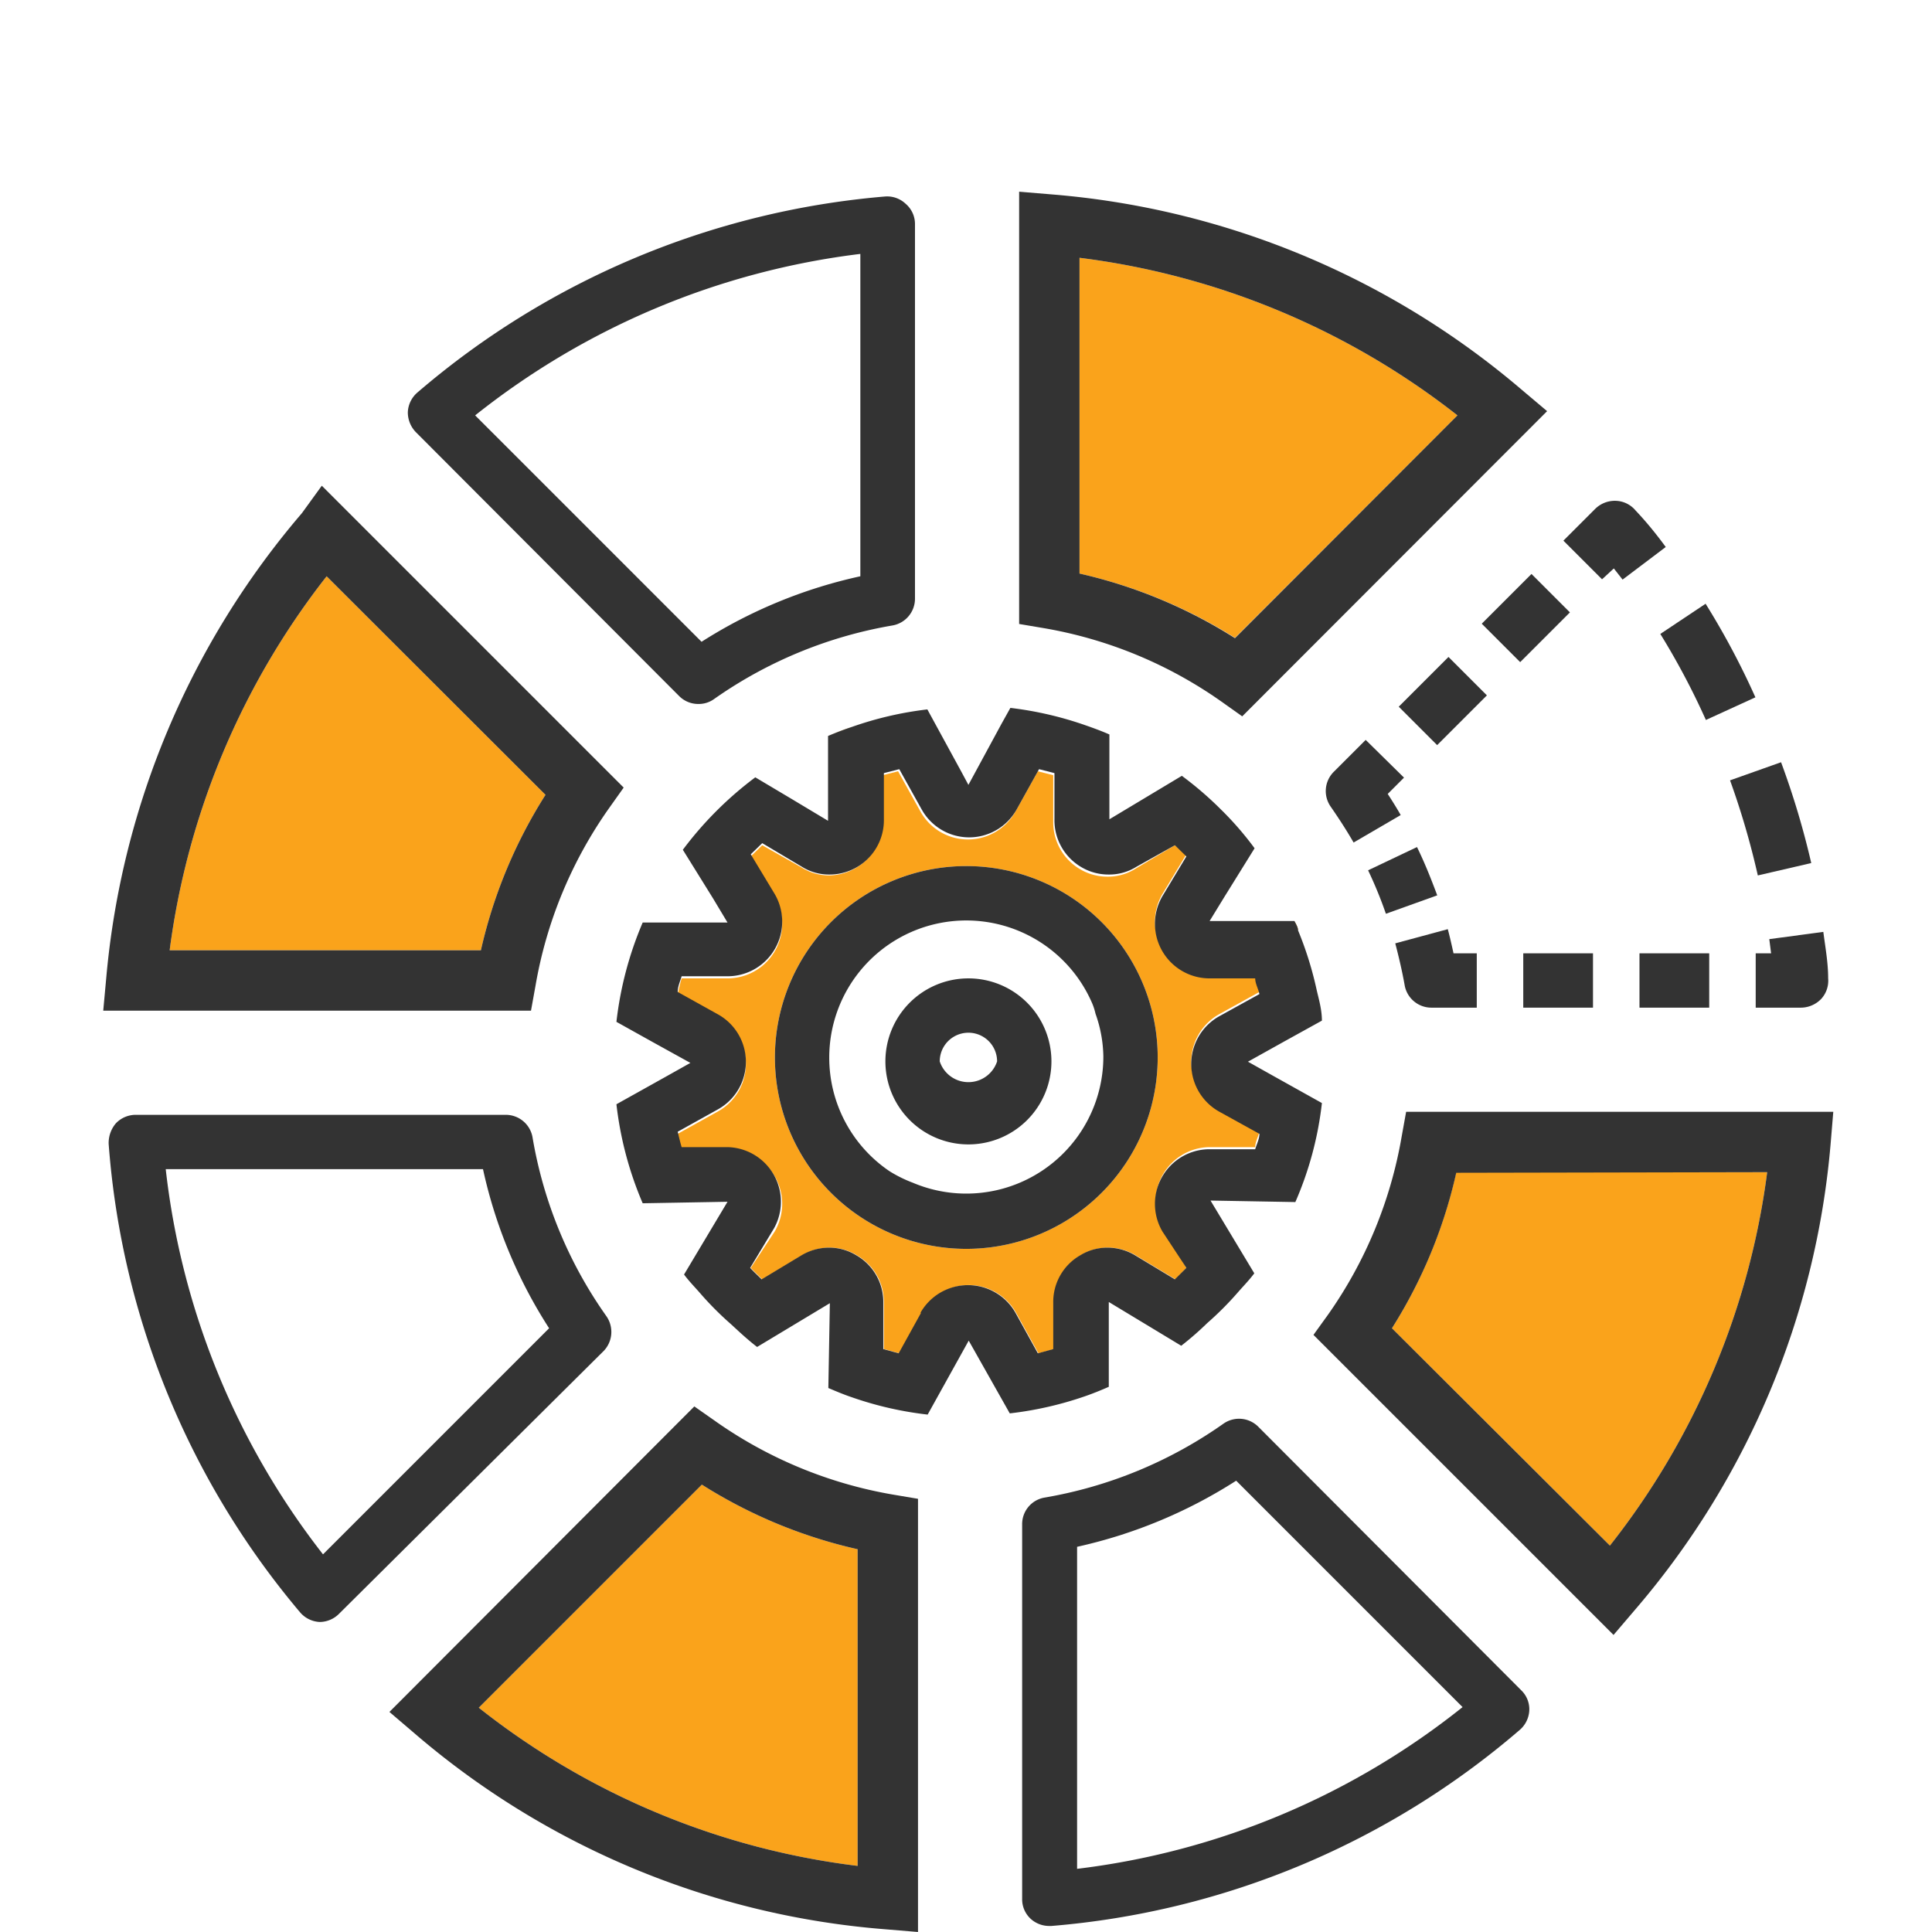
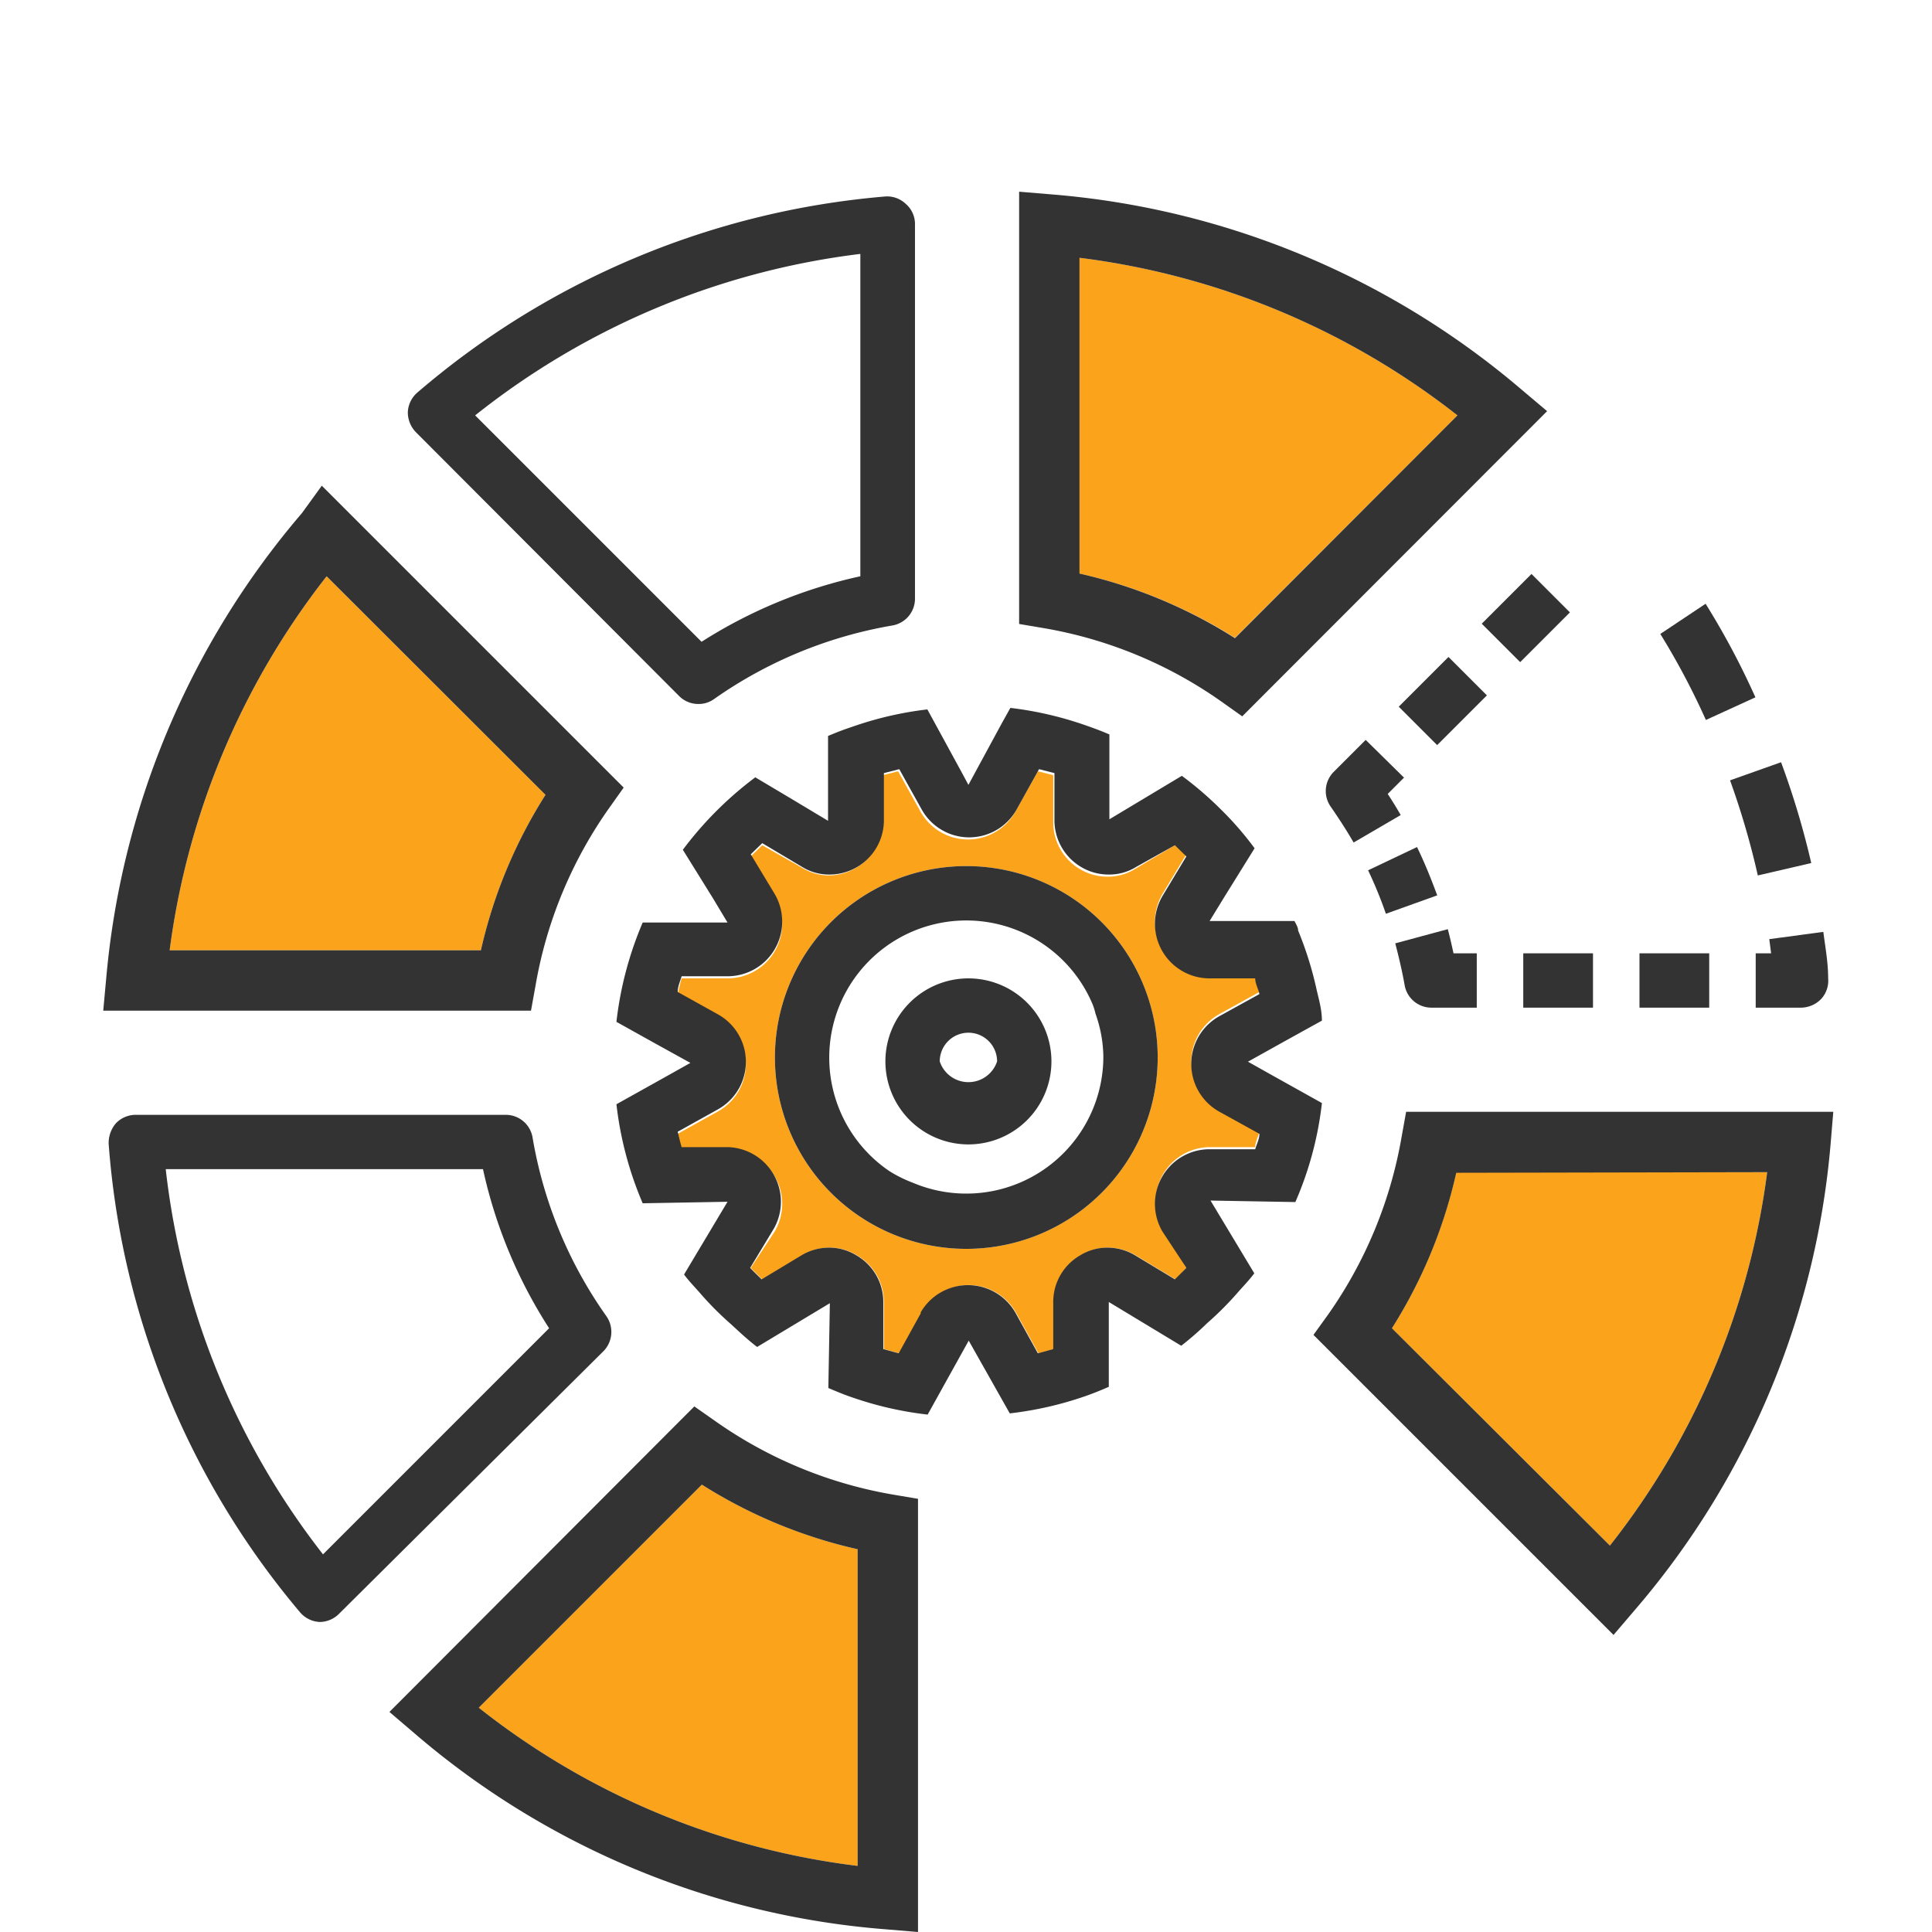
<svg xmlns="http://www.w3.org/2000/svg" id="Layer_1" data-name="Layer 1" width="64" height="64" viewBox="0 0 64 64">
  <defs>
    <style>
      .cls-1 {
        fill: none;
      }

      .cls-2 {
        fill: #faa31b;
      }

      .cls-3 {
        fill: #333;
      }
    </style>
  </defs>
  <title>squarepredictive maintenance, process</title>
  <g>
    <path class="cls-1" d="M5.49,38.73A25.33,25.33,0,0,0,10.7,51.49L18.19,44A16,16,0,0,1,16,38.73Z" />
    <path class="cls-1" d="M33,35.16a1,1,0,1,0-1,1A.95.95,0,0,0,33,35.16Z" />
    <path class="cls-1" d="M35.66,51.24V61.91a25.3,25.3,0,0,0,12.77-5.36l-7.5-7.5A16.27,16.27,0,0,1,35.66,51.24Z" />
    <path class="cls-1" d="M28.51,19.09V8.41a25.41,25.41,0,0,0-12.76,5.35l7.5,7.5A16.18,16.18,0,0,1,28.51,19.09Z" />
    <path class="cls-1" d="M33.78,39.21A4.53,4.53,0,0,0,36.55,35a4.38,4.38,0,0,0-.26-1.45,2,2,0,0,0-.1-.32A4.49,4.49,0,0,0,32,30.49a4.54,4.54,0,0,0-2.54,8.31,4.37,4.37,0,0,0,.77.41,4.53,4.53,0,0,0,3.54,0Zm-4.45-4.05a2.75,2.75,0,1,1,2.75,2.75A2.75,2.75,0,0,1,29.33,35.16Z" />
    <path class="cls-2" d="M48.28,13.76A25.38,25.38,0,0,0,35.76,8.54V19a16.37,16.37,0,0,1,5.15,2.13Z" />
    <path class="cls-3" d="M40.46,23.24l.69.49,10.1-10.11-.83-.7A27.38,27.38,0,0,0,34.84,6.44l-1.08-.09V20.67l.83.14A14.41,14.41,0,0,1,40.46,23.24Zm-4.7-14.7a25.38,25.38,0,0,1,12.52,5.22l-7.37,7.38A16.37,16.37,0,0,0,35.76,19Z" />
    <path class="cls-3" d="M47.42,33.38h1.5v-1.8h-.77c-.06-.27-.12-.54-.19-.8l-1.74.47c.12.46.23.93.31,1.38A.9.9,0,0,0,47.42,33.38Z" />
    <rect class="cls-3" x="54.31" y="31.58" width="2.31" height="1.8" />
    <rect class="cls-3" x="50.46" y="31.58" width="2.31" height="1.8" />
    <path class="cls-3" d="M58.67,31.58h-.51v1.8h1.5a.94.94,0,0,0,.67-.29.89.89,0,0,0,.23-.68c0-.52-.09-1-.16-1.54l-1.79.24Z" />
    <path class="cls-3" d="M56.51,23.85l1.64-.75A25.67,25.67,0,0,0,56.5,20L55,21A24.52,24.52,0,0,1,56.51,23.85Z" />
    <path class="cls-3" d="M58.23,29,60,28.59a27.2,27.2,0,0,0-1-3.34l-1.69.6A26.41,26.41,0,0,1,58.23,29Z" />
-     <path class="cls-3" d="M53.46,18.83l.29.37,1.43-1.08c-.3-.41-.63-.82-1-1.21a.89.89,0,0,0-.65-.32.93.93,0,0,0-.68.26l-1.06,1.06,1.28,1.28Z" />
    <rect class="cls-3" x="49.38" y="19.57" width="2.33" height="1.8" transform="translate(0.33 41.74) rotate(-45)" />
    <rect class="cls-3" x="46.63" y="22.32" width="2.33" height="1.8" transform="translate(-2.42 40.6) rotate(-45)" />
    <path class="cls-3" d="M45.24,24.51l-1.06,1.06a.9.9,0,0,0-.1,1.15c.27.39.53.79.76,1.19L46.4,27c-.13-.23-.28-.47-.43-.7l.54-.54Z" />
    <path class="cls-3" d="M47.61,29.66c-.2-.54-.42-1.09-.67-1.6l-1.62.77a14,14,0,0,1,.59,1.44Z" />
    <path class="cls-2" d="M53.33,51.2a25.19,25.19,0,0,0,5.21-12.37H48.24A16.28,16.28,0,0,1,46.11,44Z" />
    <path class="cls-3" d="M46.43,37.66A14.49,14.49,0,0,1,44,43.54l-.49.68,9.94,9.94.7-.82a27.21,27.21,0,0,0,6.49-15.43l.09-1.08H46.58Zm12.11,1.17A25.19,25.19,0,0,1,53.33,51.2L46.11,44a16.28,16.28,0,0,0,2.13-5.15Z" />
-     <path class="cls-3" d="M41.68,47.26a.9.9,0,0,0-1.15-.1,14.5,14.5,0,0,1-5.93,2.45.89.89,0,0,0-.74.89V62.9a.88.88,0,0,0,.29.67.91.91,0,0,0,.61.23h.07a27.17,27.17,0,0,0,15.52-6.5.91.91,0,0,0,.31-.65A.87.87,0,0,0,50.4,56Zm-6,14.65V51.24a16.27,16.27,0,0,0,5.27-2.19l7.5,7.5A25.3,25.3,0,0,1,35.66,61.91Z" />
    <path class="cls-2" d="M15.86,56.57a25.12,25.12,0,0,0,12.55,5.24V51.32a16.35,16.35,0,0,1-5.16-2.14Z" />
    <path class="cls-3" d="M23.7,47.08,23,46.59,12.9,56.71l.82.7a27.18,27.18,0,0,0,15.61,6.5l1.08.09V49.65l-.83-.14A14.45,14.45,0,0,1,23.7,47.08Zm4.71,14.73a25.12,25.12,0,0,1-12.55-5.24l7.39-7.39a16.35,16.35,0,0,0,5.16,2.14Z" />
    <path class="cls-3" d="M20.08,43.59a14.38,14.38,0,0,1-2.44-5.92.9.9,0,0,0-.89-.74H4.5a.91.91,0,0,0-.66.28,1,1,0,0,0-.24.69A27.18,27.18,0,0,0,9.94,53.41a.91.91,0,0,0,.65.32h0a.91.91,0,0,0,.64-.27L20,44.75A.91.91,0,0,0,20.08,43.59Zm-9.38,7.9A25.33,25.33,0,0,1,5.49,38.73H16A16,16,0,0,0,18.19,44Z" />
    <path class="cls-2" d="M10.82,19.09a25.41,25.41,0,0,0-5.2,12.39H15.93a16.3,16.3,0,0,1,2.14-5.15Z" />
    <path class="cls-3" d="M17.74,32.65a14.41,14.41,0,0,1,2.43-5.87l.49-.69-10-10L10,17A27.38,27.38,0,0,0,3.52,32.39l-.1,1.09H17.59ZM5.62,31.48a25.41,25.41,0,0,1,5.2-12.39l7.25,7.24a16.3,16.3,0,0,0-2.14,5.15Z" />
    <path class="cls-3" d="M22.5,23.06a.89.89,0,0,0,.63.26.87.87,0,0,0,.52-.16,14.51,14.51,0,0,1,5.91-2.44.9.9,0,0,0,.75-.89V7.41A.88.88,0,0,0,30,6.75a.89.89,0,0,0-.69-.24A27.27,27.27,0,0,0,13.83,13a.91.91,0,0,0-.32.65.94.94,0,0,0,.27.67Zm6-14.65V19.09a16.18,16.18,0,0,0-5.26,2.17l-7.5-7.5A25.41,25.41,0,0,1,28.51,8.41Z" />
    <polygon class="cls-2" points="20.43 36.53 20.43 36.53 22.06 35.62 20.43 36.53" />
    <path class="cls-2" d="M27.43,24.38h0c.26-.11.52-.21.79-.3C28,24.17,27.69,24.27,27.43,24.38Z" />
    <polygon class="cls-2" points="27.45 25.32 27.48 27.19 27.48 27.19 27.45 25.32" />
    <polygon class="cls-2" points="36.73 45.94 36.73 45.94 36.69 43.13 36.69 43.13 36.73 45.94" />
    <polygon class="cls-2" points="33.16 24.02 32.08 25.96 31.86 25.55 32.08 25.96 33.16 24.02" />
    <path class="cls-2" d="M36.73,24.38c-.25-.11-.52-.21-.78-.3.26.09.53.19.78.3Z" />
    <path class="cls-2" d="M41.5,28.15a10.57,10.57,0,0,0-1.12-1.29,10.57,10.57,0,0,1,1.12,1.29Z" />
    <polygon class="cls-2" points="40.05 30.56 40.54 29.76 40.05 30.56 40.05 30.56" />
    <path class="cls-2" d="M40,43.83a10.5,10.5,0,0,0,1-1A10.5,10.5,0,0,1,40,43.83Z" />
    <path class="cls-2" d="M43,30.82c0-.1-.07-.21-.12-.31l-1.4,0,1.4,0C42.91,30.61,42.94,30.72,43,30.82Z" />
    <path class="cls-2" d="M40.38,26.86a11.43,11.43,0,0,0-1.29-1.11l-1.2.72,1.2-.72A11.43,11.43,0,0,1,40.38,26.86Z" />
    <polygon class="cls-2" points="36.69 27.19 36.72 25.32 36.69 27.19 36.69 27.19" />
    <polygon class="cls-2" points="41.29 35.16 42.52 34.48 41.29 35.16 41.29 35.16" />
    <polygon class="cls-2" points="43.74 36.53 42.11 35.62 43.74 36.53 43.74 36.53" />
    <path class="cls-2" d="M43.74,33.8c0-.36-.1-.7-.17-1,.07.35.13.69.17,1Z" />
-     <polygon class="cls-2" points="41.5 42.17 41.5 42.17 40.05 39.77 40.05 39.77 41.5 42.17" />
    <polygon class="cls-2" points="27.48 43.13 27.43 45.94 27.43 45.94 27.48 43.13 27.48 43.13" />
    <path class="cls-2" d="M23.23,42.82a10.4,10.4,0,0,0,1,1A10.4,10.4,0,0,1,23.23,42.82Z" />
    <polygon class="cls-2" points="24.11 39.77 22.67 42.17 22.67 42.17 24.11 39.77 24.11 39.77" />
    <path class="cls-2" d="M22.71,30.54l-1.41,0a11.75,11.75,0,0,0-.87,3.29h0a11.75,11.75,0,0,1,.87-3.29Z" />
    <polygon class="cls-2" points="23.63 29.76 24.11 30.56 24.11 30.56 23.63 29.76" />
    <polygon class="cls-2" points="21.65 34.48 22.88 35.16 22.88 35.16 21.65 34.48" />
    <path class="cls-2" d="M36.19,33.26a2,2,0,0,1,.1.32A2,2,0,0,0,36.19,33.26Z" />
    <polygon class="cls-2" points="32.08 44.37 32.08 44.37 33.45 46.82 32.08 44.37" />
    <path class="cls-2" d="M25.07,25.75l1.21.72-1.21-.72a11.87,11.87,0,0,0-2.4,2.4h0A11.87,11.87,0,0,1,25.07,25.75Z" />
    <path class="cls-2" d="M33.78,39.21A4.53,4.53,0,0,0,36.55,35h0A4.53,4.53,0,0,1,33.78,39.21Z" />
    <path class="cls-2" d="M32.08,42.57a1.8,1.8,0,0,1,1.58.92l.74,1.34.51-.14,0-1.53a1.78,1.78,0,0,1,.9-1.58,1.7,1.7,0,0,1,.9-.25,1.78,1.78,0,0,1,.92.26l1.31.79L39.3,42l-.79-1.31A1.81,1.81,0,0,1,40.05,38h0l1.53,0c0-.17.1-.34.14-.51l-1.34-.74a1.81,1.81,0,0,1,0-3.15l1.34-.74c0-.18-.09-.35-.14-.52l-1.53,0h0a1.81,1.81,0,0,1-1.54-2.73l.79-1.31L38.92,28l-1.31.78a1.69,1.69,0,0,1-.92.26,1.76,1.76,0,0,1-.9-.24,1.8,1.8,0,0,1-.9-1.59l0-1.53-.51-.13-.74,1.33a1.8,1.8,0,0,1-3.15,0l-.74-1.33-.51.13,0,1.53A1.8,1.8,0,0,1,27.48,29a1.69,1.69,0,0,1-.92-.26L25.25,28l-.38.37.79,1.31a1.81,1.81,0,0,1-1.55,2.73h0l-1.53,0c-.05.17-.09.34-.13.52l1.33.74a1.8,1.8,0,0,1,0,3.15l-1.33.74c0,.17.08.34.13.51l1.53,0h0a1.81,1.81,0,0,1,1.55,2.73L24.87,42c.12.13.25.25.38.38l1.31-.79a1.78,1.78,0,0,1,.92-.26,1.72,1.72,0,0,1,.9.25,1.78,1.78,0,0,1,.9,1.58l0,1.53.51.14.74-1.34A1.8,1.8,0,0,1,32.08,42.57ZM25.67,35A6.34,6.34,0,1,1,32,41.37,6.34,6.34,0,0,1,25.67,35Z" />
-     <path class="cls-2" d="M27.47,35h0a4.54,4.54,0,0,0,2,3.77A4.54,4.54,0,0,1,27.47,35Z" />
    <path class="cls-3" d="M33.45,46.82a11.64,11.64,0,0,0,2.5-.57c.26-.09.53-.2.78-.31h0l0-2.81h0l2.4,1.45a10.26,10.26,0,0,0,.86-.75,10.5,10.5,0,0,0,1-1c.19-.22.39-.42.56-.65h0l-1.45-2.41h0l2.81.05a11.36,11.36,0,0,0,.88-3.28h0l-1.63-.91-.82-.46h0l1.22-.68,1.23-.68h0c0-.36-.1-.7-.17-1A11.64,11.64,0,0,0,43,30.82c0-.1-.07-.21-.12-.31l-1.4,0-1.41,0h0l.49-.8,1-1.61h0a10.57,10.57,0,0,0-1.12-1.29,11.43,11.43,0,0,0-1.29-1.11l-1.2.72-1.2.72h0l0-1.87v-.94h0c-.25-.11-.52-.21-.78-.3a11.66,11.66,0,0,0-2.5-.58l-.29.52L32.08,26l-.22-.41L30.72,23.5a11.52,11.52,0,0,0-2.5.58c-.27.09-.53.19-.79.3h0l0,.94,0,1.87h0l-1.2-.72-1.21-.72a11.87,11.87,0,0,0-2.4,2.4h0l1,1.61.48.8h0l-1.4,0-1.41,0a11.75,11.75,0,0,0-.87,3.29h0l1.22.68,1.23.68h0l-.82.46-1.63.91h0a11.68,11.68,0,0,0,.87,3.28l2.81-.05h0l-1.44,2.41h0c.17.23.37.43.56.65a10.4,10.4,0,0,0,1,1c.28.26.56.52.86.75l2.41-1.45h0l-.05,2.81h0c.26.11.52.22.79.31a11.51,11.51,0,0,0,2.5.57l1.36-2.45h0Zm-2.94-3.33-.74,1.34-.51-.14,0-1.53a1.78,1.78,0,0,0-.9-1.58,1.72,1.72,0,0,0-.9-.25,1.78,1.78,0,0,0-.92.26l-1.31.79c-.13-.13-.26-.25-.38-.38l.79-1.31A1.81,1.81,0,0,0,24.11,38h0l-1.53,0c-.05-.17-.09-.34-.13-.51l1.33-.74a1.8,1.8,0,0,0,0-3.15l-1.33-.74c0-.18.08-.35.13-.52l1.53,0h0a1.81,1.81,0,0,0,1.55-2.73l-.79-1.31.38-.37,1.31.78a1.69,1.69,0,0,0,.92.26,1.8,1.8,0,0,0,1.8-1.83l0-1.53.51-.13.74,1.33a1.8,1.8,0,0,0,3.15,0l.74-1.33.51.13,0,1.53a1.8,1.8,0,0,0,.9,1.59,1.76,1.76,0,0,0,.9.24,1.69,1.69,0,0,0,.92-.26L38.92,28l.38.37-.79,1.31a1.81,1.81,0,0,0,1.54,2.73h0l1.53,0c0,.17.1.34.14.52l-1.34.74a1.81,1.81,0,0,0,0,3.15l1.34.74c0,.17-.09.34-.14.51l-1.53,0h0a1.81,1.81,0,0,0-1.54,2.73L39.3,42l-.38.38-1.31-.79a1.78,1.78,0,0,0-.92-.26,1.7,1.7,0,0,0-.9.25,1.78,1.78,0,0,0-.9,1.58l0,1.53-.51.14-.74-1.34a1.81,1.81,0,0,0-3.15,0Z" />
    <path class="cls-3" d="M38.35,35A6.34,6.34,0,1,0,32,41.37,6.34,6.34,0,0,0,38.35,35ZM29.47,38.8a4.54,4.54,0,0,1-2-3.77h0a4.54,4.54,0,0,1,8.72-1.77,2,2,0,0,1,.1.32A4.38,4.38,0,0,1,36.55,35h0a4.54,4.54,0,0,1-6.31,4.18A4.37,4.37,0,0,1,29.47,38.8Z" />
    <path class="cls-3" d="M34.83,35.16a2.75,2.75,0,1,0-2.75,2.75A2.75,2.75,0,0,0,34.83,35.16Zm-3.7,0a.95.95,0,1,1,1.9,0,1,1,0,0,1-1.9,0Z" />
  </g>
</svg>